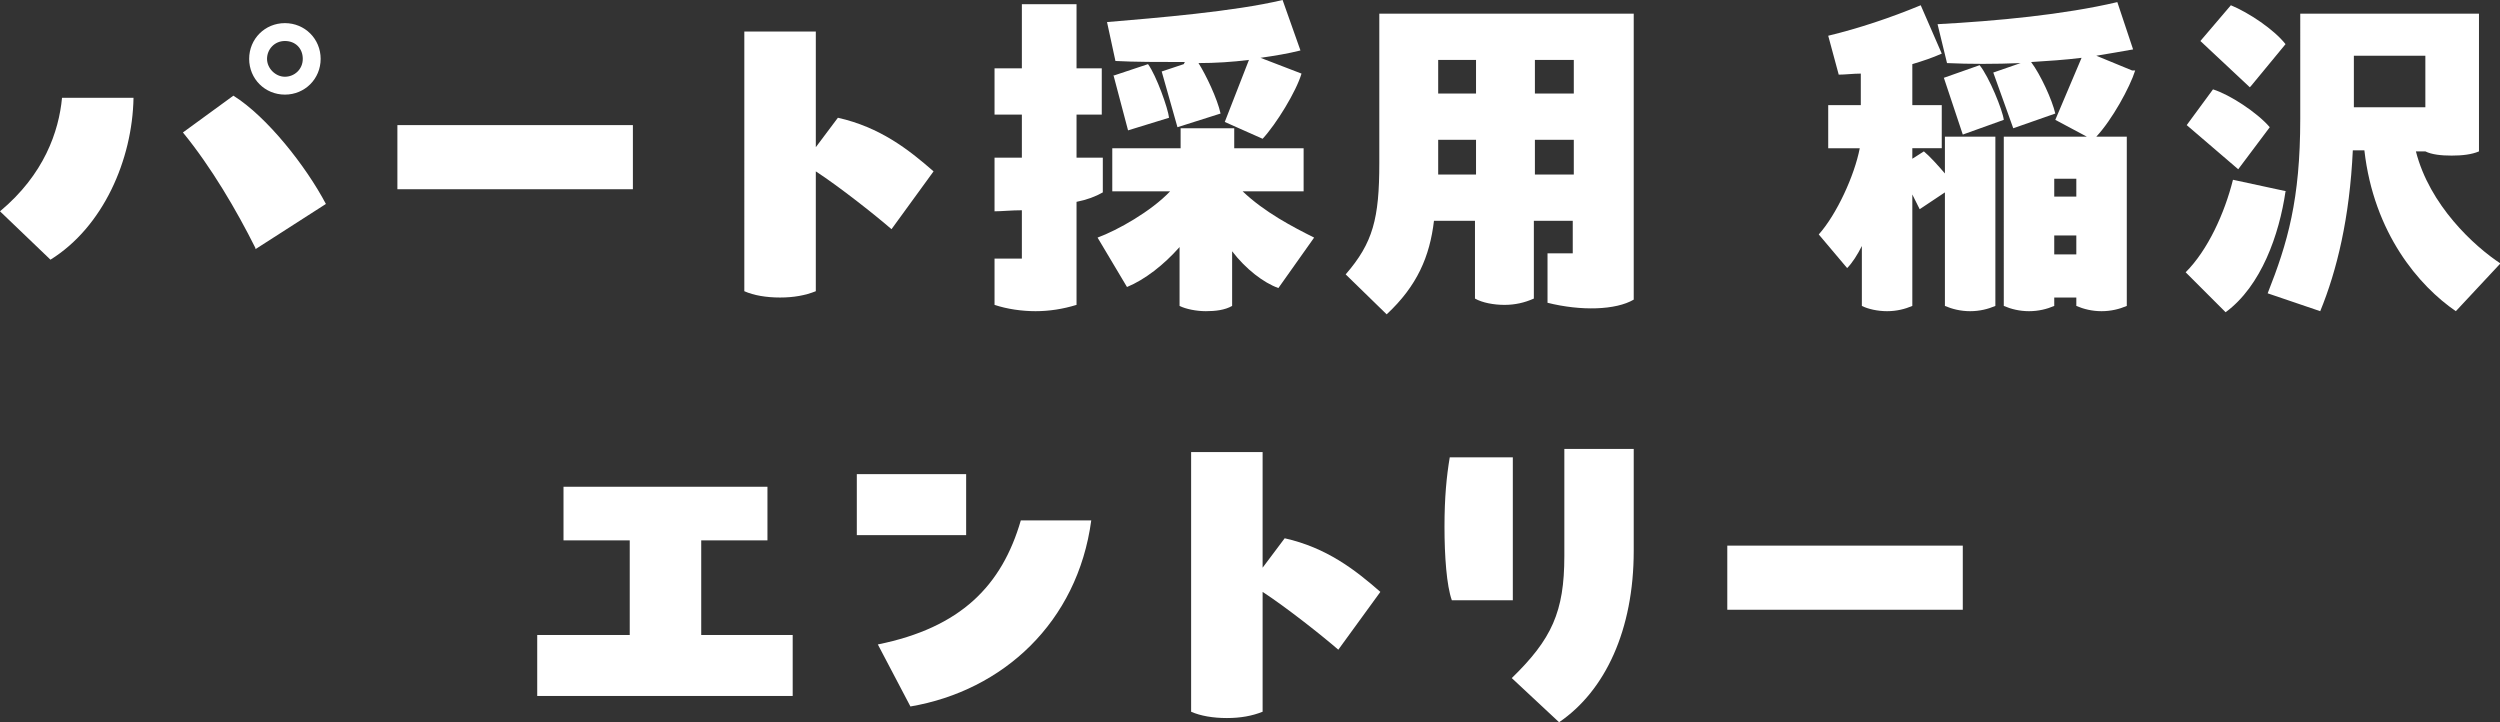
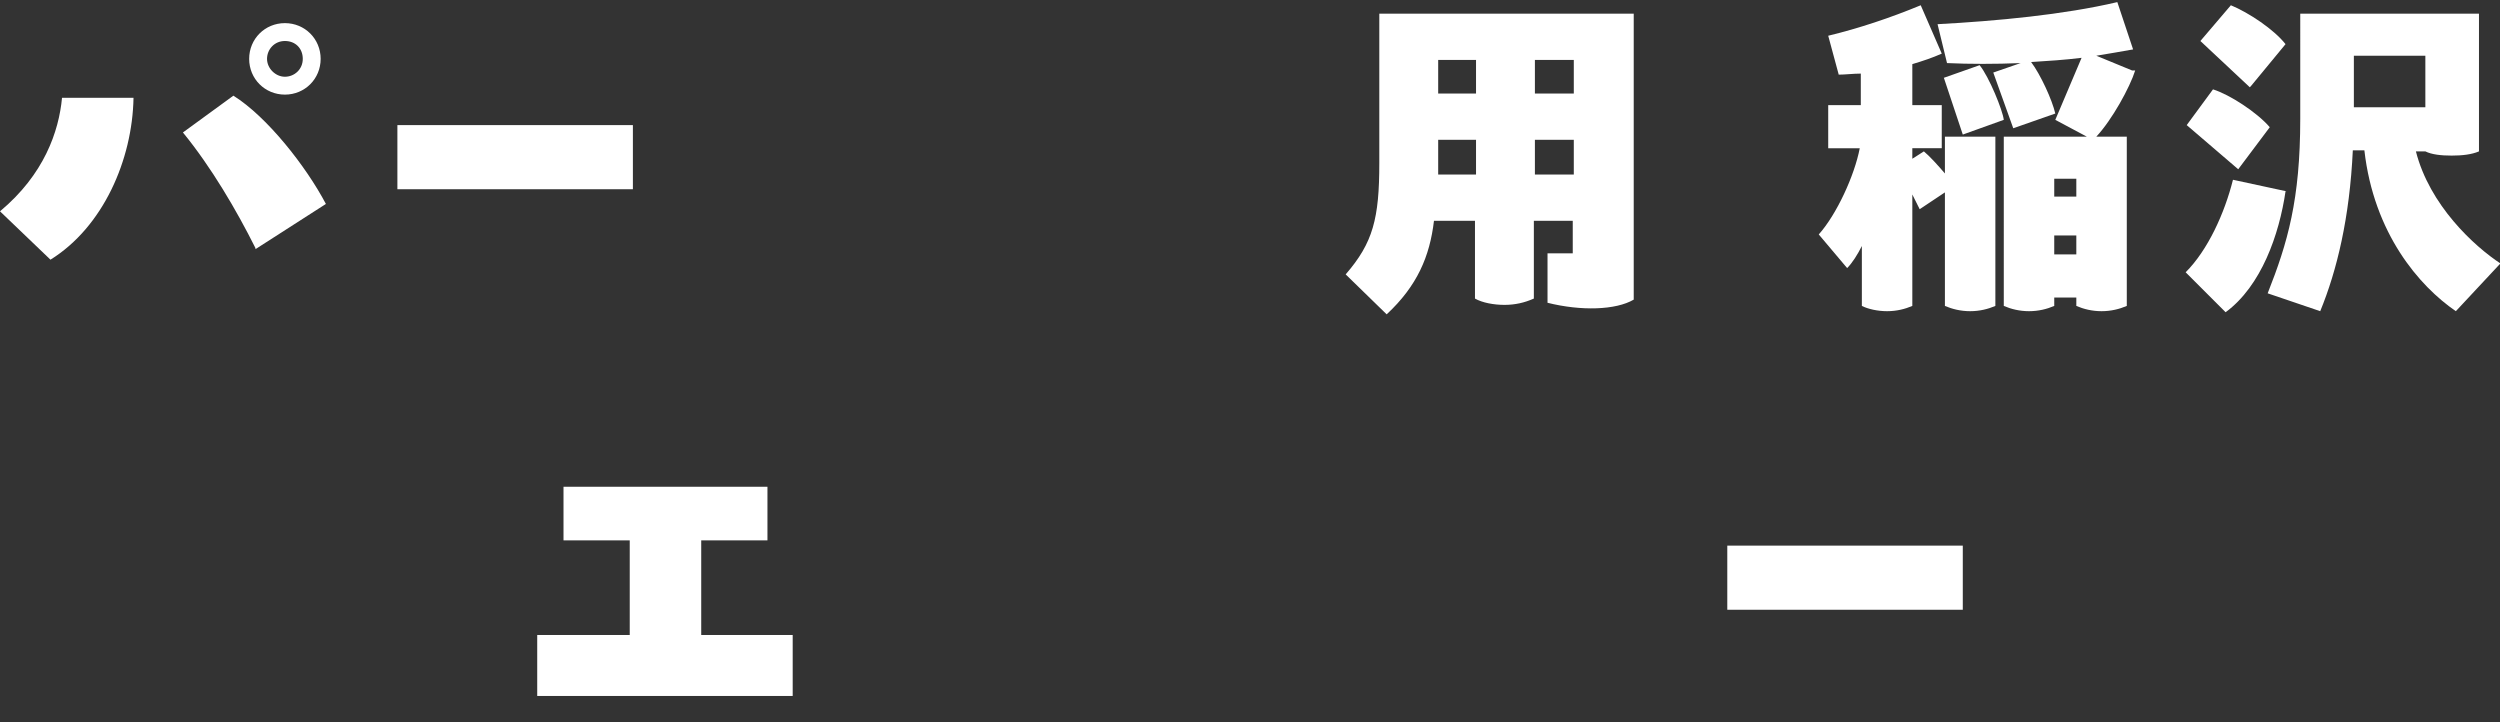
<svg xmlns="http://www.w3.org/2000/svg" id="_レイヤー_1" data-name="レイヤー_1" version="1.1" viewBox="0 0 237.8 68.7">
  <rect x="0" y="0" width="237.8" height="68.7" fill="#333333" stroke="none" />
  <defs>
    <style>
      .st0 {
        isolation: isolate;
      }

      .st1 {
        fill: #fff;
      }
    </style>
  </defs>
  <g id="_パート採用_稲沢_エントリー" data-name="パート採用_稲沢_エントリー" class="st0">
    <g class="st0">
      <path class="st1" d="M0,20.1c4.2-3.5,5.6-7.6,5.9-10.8h6.8c-.1,5.9-2.9,12.3-7.9,15.4L0,20.1ZM24.3,23.6c-1.8-3.6-4.2-7.7-6.9-11l4.8-3.5c3.2,2,6.9,6.7,8.8,10.3l-6.7,4.3ZM23.7,5.6c0-1.9,1.5-3.4,3.4-3.4s3.4,1.5,3.4,3.4-1.5,3.4-3.4,3.4-3.4-1.5-3.4-3.4ZM28.8,5.6c0-1-.7-1.7-1.7-1.7s-1.7.8-1.7,1.7.8,1.7,1.7,1.7,1.7-.7,1.7-1.7Z" />
      <path class="st1" d="M37.8,11.9h22.4v6.1h-22.4v-6.1Z" />
-       <path class="st1" d="M84.8,21.8c-1.5-1.3-4.9-4-7.2-5.5v11.4c-1,.4-2.1.6-3.4.6s-2.5-.2-3.4-.6V3h6.8v11l2.1-2.8c4,.9,6.7,3,9.1,5.1l-4,5.5Z" />
-       <path class="st1" d="M104.9,18.3c-.7.4-1.5.7-2.5.9v9.8c-1.3.4-2.6.6-3.9.6s-2.7-.2-3.9-.6v-4.4h2.6v-4.6c-1,0-1.9.1-2.6.1v-5.1h2.6v-4.1h-2.6v-4.4h2.6V.4h5.2v6.1h2.4v4.4h-2.4v4.1h2.5v3.3ZM118.2,18.2c2.1,2,4.8,3.4,6.8,4.4l-3.4,4.8c-1.4-.5-3.1-1.8-4.4-3.5v5.2c-.7.4-1.6.5-2.5.5s-1.9-.2-2.5-.5v-5.6c-1.5,1.7-3.3,3.1-5,3.8l-2.8-4.7c1.9-.7,5.1-2.5,6.9-4.4h-5.5v-4.1h6.5v-1.9h5.1v1.9h6.6v4.1h-5.6ZM112.7,5.9c-2.4,0-4.8,0-6.6-.1l-.8-3.7c4.7-.4,12.1-1,16.7-2.1l1.7,4.8c-1.2.3-2.4.5-3.8.7l3.9,1.5c-.5,1.7-2.4,4.8-3.7,6.2l-3.6-1.6,2.3-5.9c-1.6.2-3.2.3-4.8.3.7,1.1,1.8,3.4,2.1,4.8l-4.1,1.3-1.5-5.3,2.1-.7ZM105.9,7.2l3.3-1.1c.8,1.1,1.9,4.2,2,5.1l-3.9,1.2-1.4-5.3Z" />
      <path class="st1" d="M155.4,1.3v27.2c-1.7,1-5,1.1-8.2.3v-4.7h2.4v-3.1h-3.7v7.4c-.9.4-1.8.6-2.8.6s-2.1-.2-2.8-.6v-7.4h-3.9c-.4,3.4-1.6,6.2-4.5,8.9l-3.9-3.8c2.6-3,3.2-5.3,3.2-10.6V1.3h24.2ZM140.4,5.7h-3.6v3.2h3.6v-3.2ZM140.4,16.6v-3.3h-3.6v3.3h3.6ZM149.7,5.7h-3.7v3.2h3.7v-3.2ZM146,16.6h3.7v-3.3h-3.7v3.3Z" />
      <path class="st1" d="M185,13h4.8v16.1c-.7.3-1.5.5-2.4.5s-1.7-.2-2.4-.5v-10.8l-2.4,1.6-.7-1.4v10.6c-.7.3-1.5.5-2.4.5s-1.8-.2-2.4-.5v-5.7c-.4.8-.9,1.6-1.4,2.1l-2.7-3.2c1.7-1.9,3.4-5.6,3.9-8.2h-3v-4.1h3.1v-3c-.7,0-1.5.1-2.1.1l-1-3.7c2.9-.7,5.9-1.7,8.8-2.9l2,4.6c-.9.4-1.8.7-2.8,1v3.9h2.8v4.1h-2.8v1l1.1-.7c.6.5,1.4,1.4,2,2.1v-3.5ZM203.1,6.7c-.5,1.6-2.2,4.7-3.7,6.3h2.9v16.1c-.7.3-1.5.5-2.4.5s-1.7-.2-2.4-.5v-.8h-2.1v.8c-.7.3-1.5.5-2.4.5s-1.7-.2-2.4-.5V13h7.9l-3-1.6,2.5-5.9c-1.6.2-3.2.3-4.8.4.9,1.2,2,3.6,2.3,4.9l-4,1.4-1.9-5.3,2.6-.9c-2.4.1-4.9.1-7,0l-.9-3.7c5.6-.3,12-.9,17.1-2.1l1.5,4.5c-1.1.2-2.3.4-3.5.6l3.4,1.4ZM186.7,12.8l-1.8-5.4,3.4-1.2c.9,1.1,2.2,4.3,2.3,5.2l-3.9,1.4ZM195.4,18.7h2.1v-1.7h-2.1v1.7ZM195.4,22.4v1.8h2.1v-1.8h-2.1Z" />
      <path class="st1" d="M217.4,18.2c-.6,4.1-2.3,9-5.7,11.5l-3.8-3.8c2.1-2.1,3.7-5.6,4.5-8.8l5.1,1.1ZM212.9,16.1l-4.9-4.2,2.5-3.4c1.6.5,4.2,2.2,5.4,3.6l-3,4ZM214,8.3l-4.7-4.4,2.9-3.4c1.7.7,4.1,2.3,5.2,3.7l-3.3,4ZM237.8,25.1l-4.2,4.5c-3.5-2.4-7.8-7.4-8.7-15.3h-1.1c-.3,6.4-1.5,11.4-3.1,15.3l-5-1.7c1.9-4.8,3.1-8.9,3.1-16.6V1.3h17v13.1c-.7.3-1.6.4-2.6.4s-1.9-.1-2.5-.4h-.9c1.3,5.1,5.5,9,8.1,10.7ZM223.9,5.3v4.9h6.8v-4.9h-6.8Z" />
    </g>
    <g class="st0">
      <path class="st1" d="M73,46.3v5.1h-6.3v9h8.7v5.8h-24.3v-5.8h8.8v-9h-6.3v-5.1h19.4Z" />
-       <path class="st1" d="M81.5,45.1h10.4v5.8h-10.4v-5.8ZM83.5,61.3c7.9-1.6,11.8-5.6,13.6-11.8h6.7c-1.3,9.7-8.4,16.2-17.2,17.7l-3.1-5.9Z" />
-       <path class="st1" d="M127.3,61.8c-1.5-1.3-4.9-4-7.2-5.5v11.4c-1,.4-2.1.6-3.4.6s-2.5-.2-3.4-.6v-24.7h6.8v11l2.1-2.8c4,.9,6.7,3,9.1,5.1l-4,5.5Z" />
-       <path class="st1" d="M143.9,57.1h-5.8c-.5-1.4-.7-4.2-.7-7s.2-4.8.5-6.6h6v13.6ZM143.8,64.5c3.8-3.7,5-6.3,5-11.6v-10.2h6.6v9.7c0,7.5-2.7,13.3-7.1,16.3l-4.5-4.2Z" />
      <path class="st1" d="M164.3,51.9h22.4v6.1h-22.4v-6.1Z" />
    </g>
  </g>
</svg>